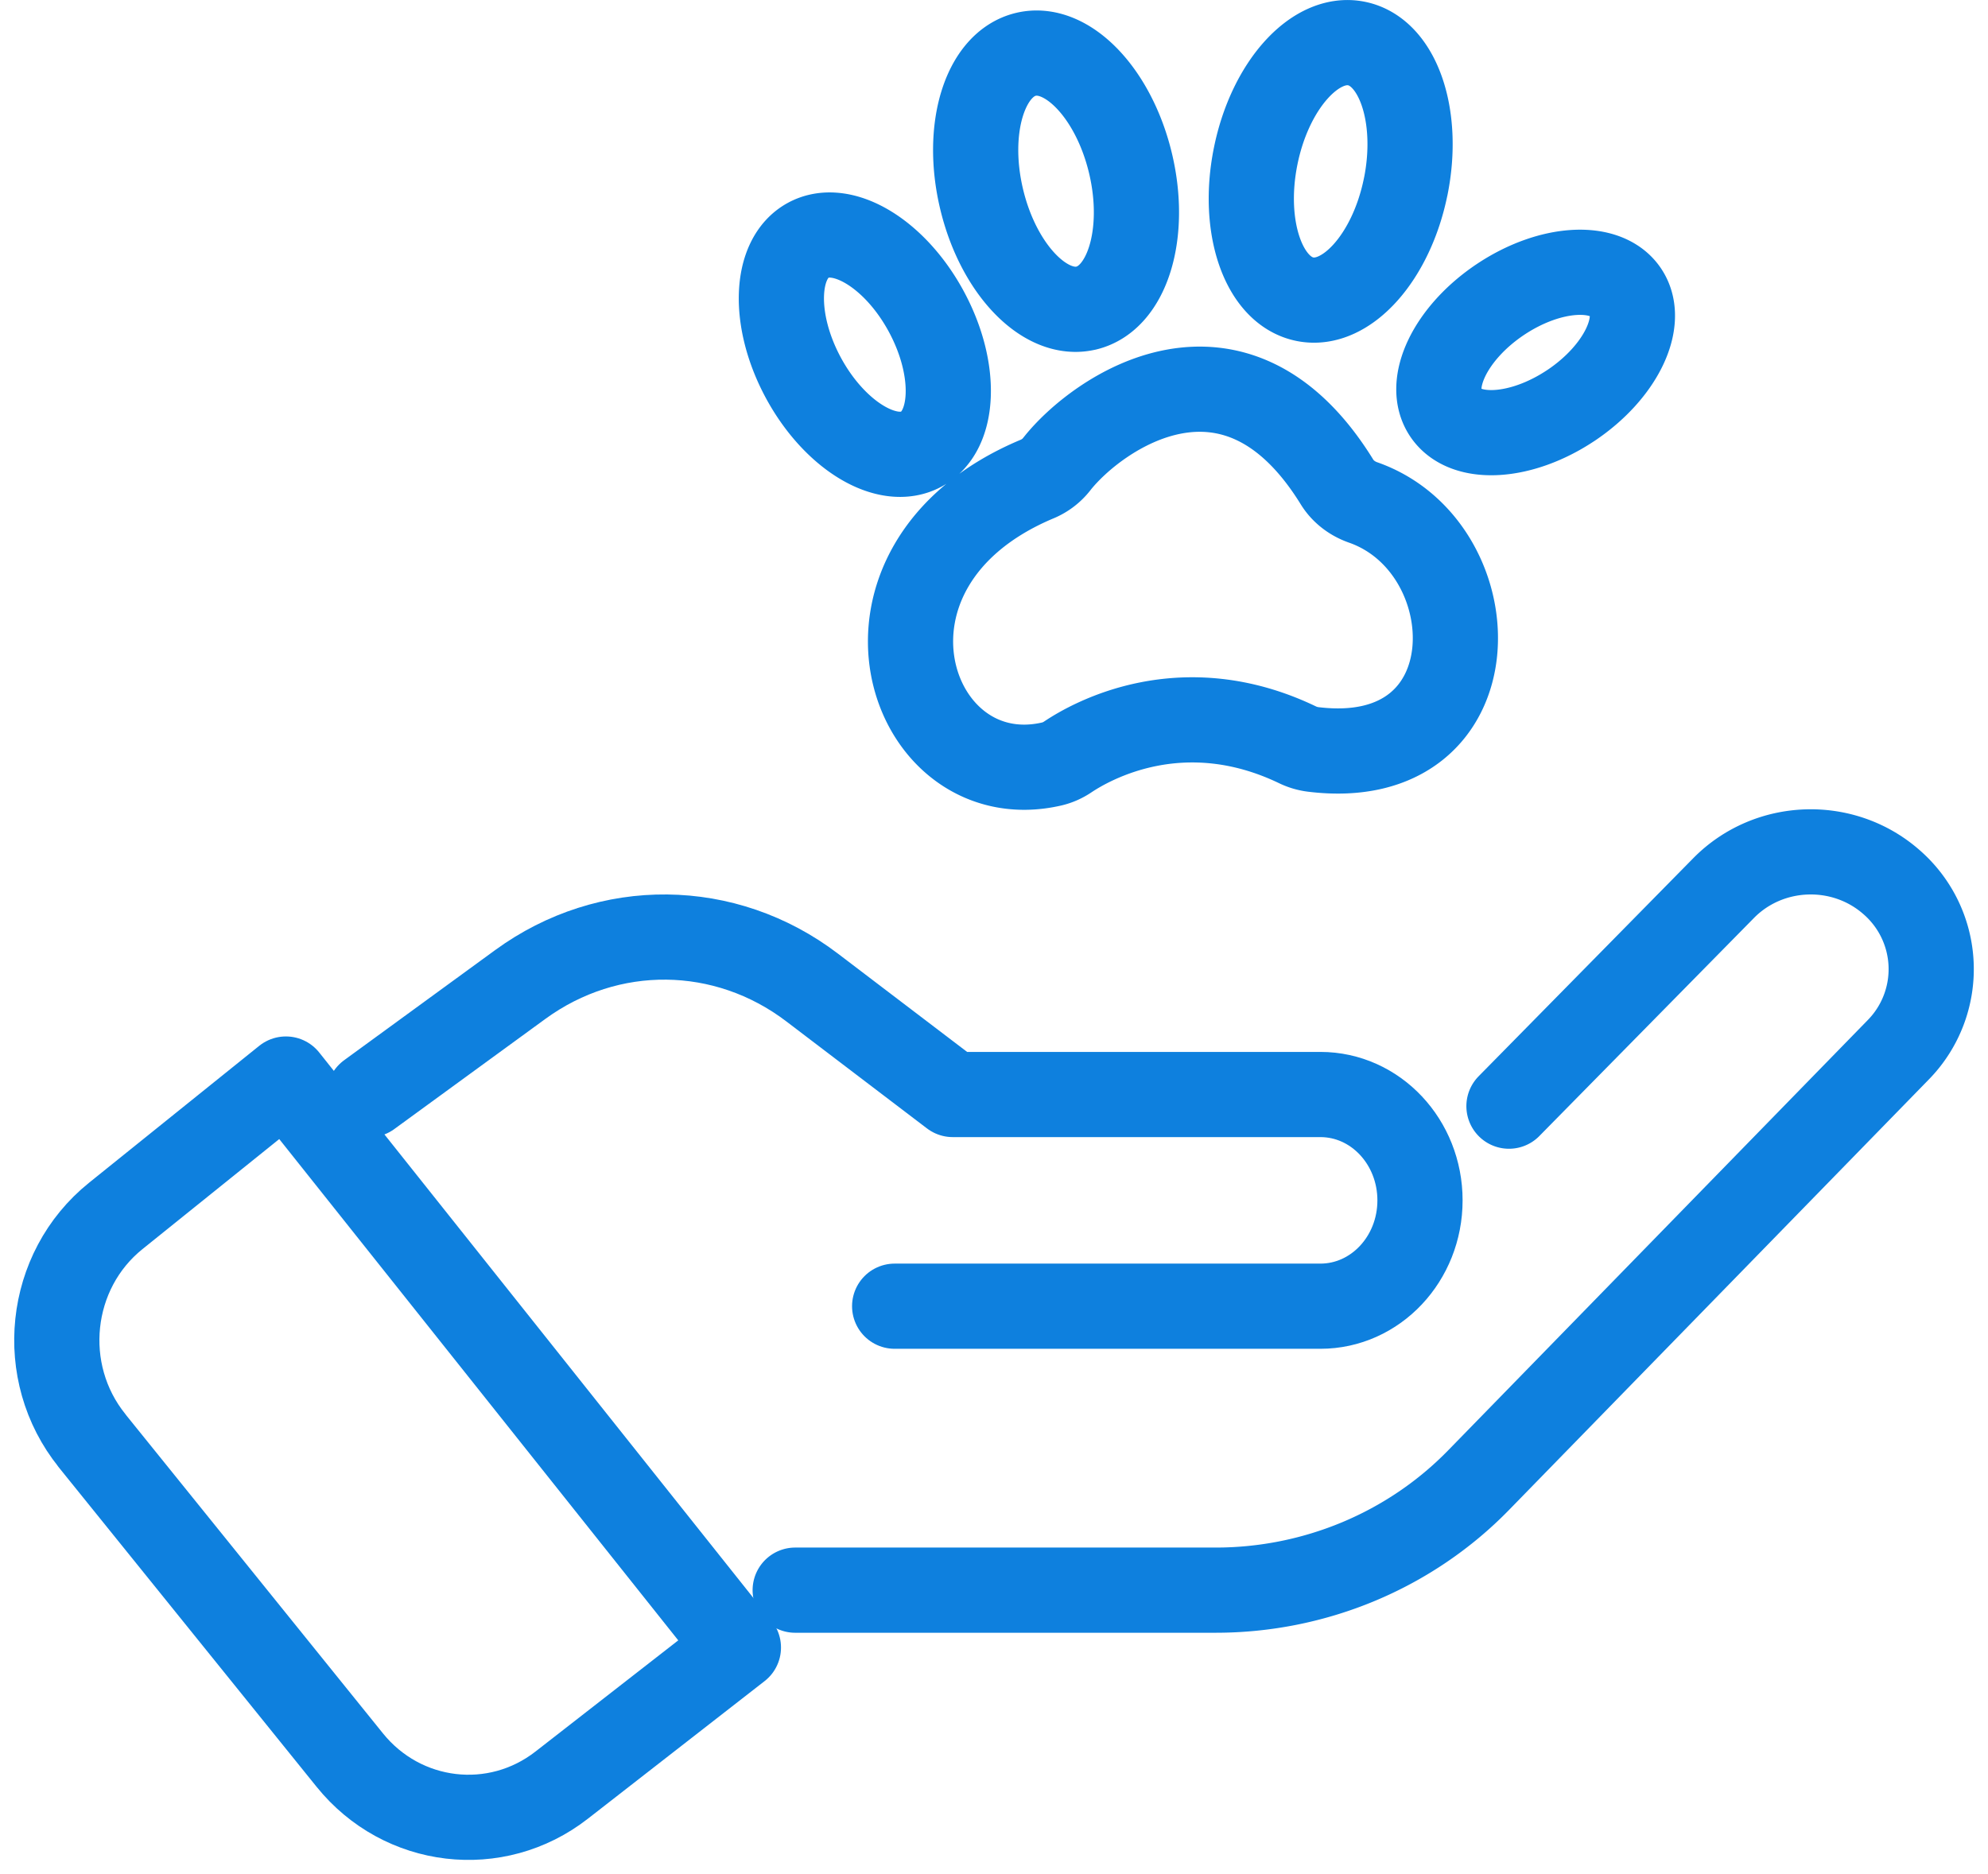
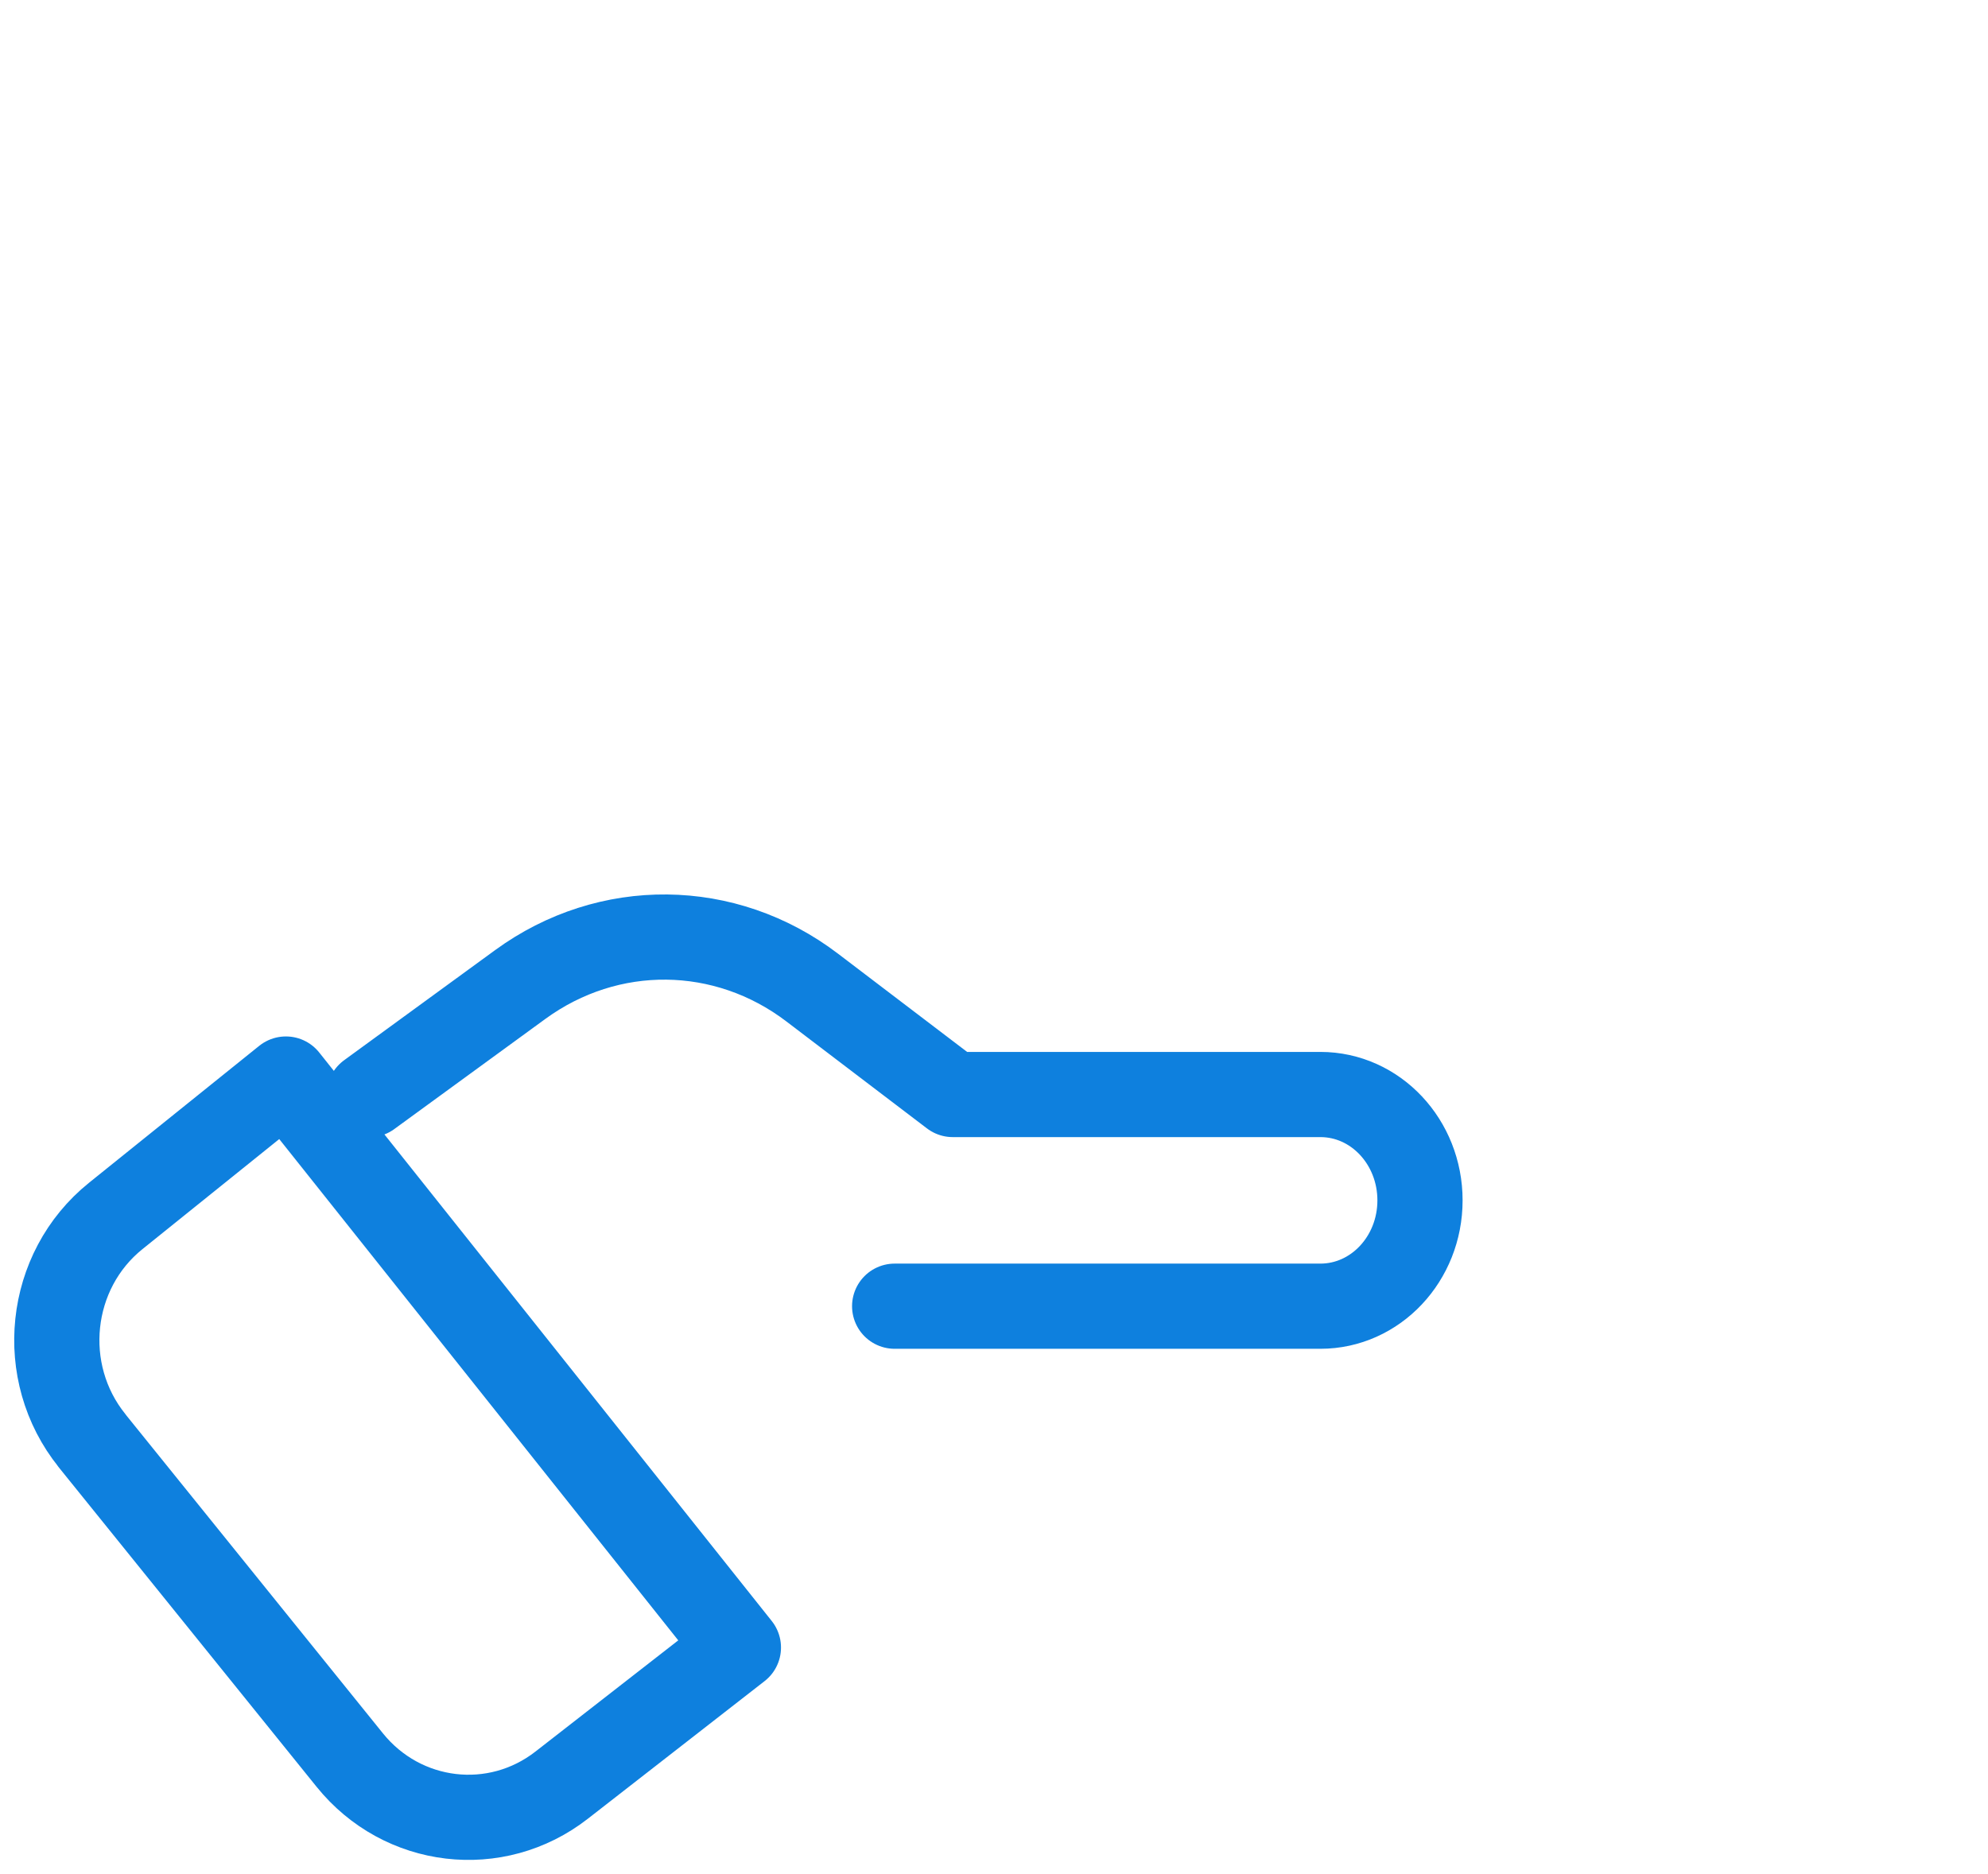
<svg xmlns="http://www.w3.org/2000/svg" width="70" height="66" fill="none">
  <path d="M3.243 50.74l9.071 11.242c1.854 2.3 5.15 2.689 7.465.883L26 58.02 10.067 38l-5.99 4.82c-2.4 1.93-2.776 5.508-.834 7.916v.004zM13 38.55l5.32-3.88c3.107-2.266 7.217-2.223 10.279.109l4.949 3.766h12.945c1.94 0 3.507 1.67 3.507 3.728C50 44.333 48.429 46 46.493 46H31.502" stroke="#0E80DE" stroke-width="3" stroke-linecap="round" stroke-linejoin="round" />
-   <path d="M28 56h14.804c3.499 0 6.845-1.4 9.255-3.87l14.775-15.153a4.058 4.058 0 00-.23-5.91c-1.702-1.498-4.32-1.408-5.91.205l-7.561 7.683m-15.924-22.61c1.412-1.797 6.264-5.213 9.869.629.21.34.54.588.92.721 4.512 1.58 4.678 9.489-1.76 8.697a1.766 1.766 0 01-.558-.166c-4.045-1.938-7.24-.133-8.08.429-.17.115-.358.2-.558.248-5.077 1.18-7.817-6.967-.532-10.029a1.72 1.72 0 00.702-.532l-.004.003zm-4.768-.528c1.195-.646 1.273-2.817.174-4.849-1.098-2.031-2.957-3.155-4.152-2.509-1.195.646-1.273 2.817-.174 4.849 1.099 2.031 2.958 3.155 4.152 2.509zm5.805-4.967c1.449-.345 2.148-2.624 1.562-5.092-.586-2.468-2.236-4.19-3.684-3.845-1.449.344-2.148 2.623-1.562 5.09.586 2.469 2.236 4.19 3.684 3.846zm11.252-4.281c.501-2.487-.275-4.741-1.734-5.036-1.46-.294-3.05 1.483-3.551 3.969-.502 2.486.274 4.74 1.734 5.035 1.459.295 3.049-1.482 3.55-3.968zm5.822 7.706c1.75-1.173 2.611-2.958 1.922-3.986-.688-1.028-2.666-.91-4.417.262-1.751 1.174-2.612 2.958-1.924 3.986.69 1.028 2.667.91 4.418-.262z" stroke="#0E80DE" stroke-width="3" stroke-linecap="round" stroke-linejoin="round" />
</svg>